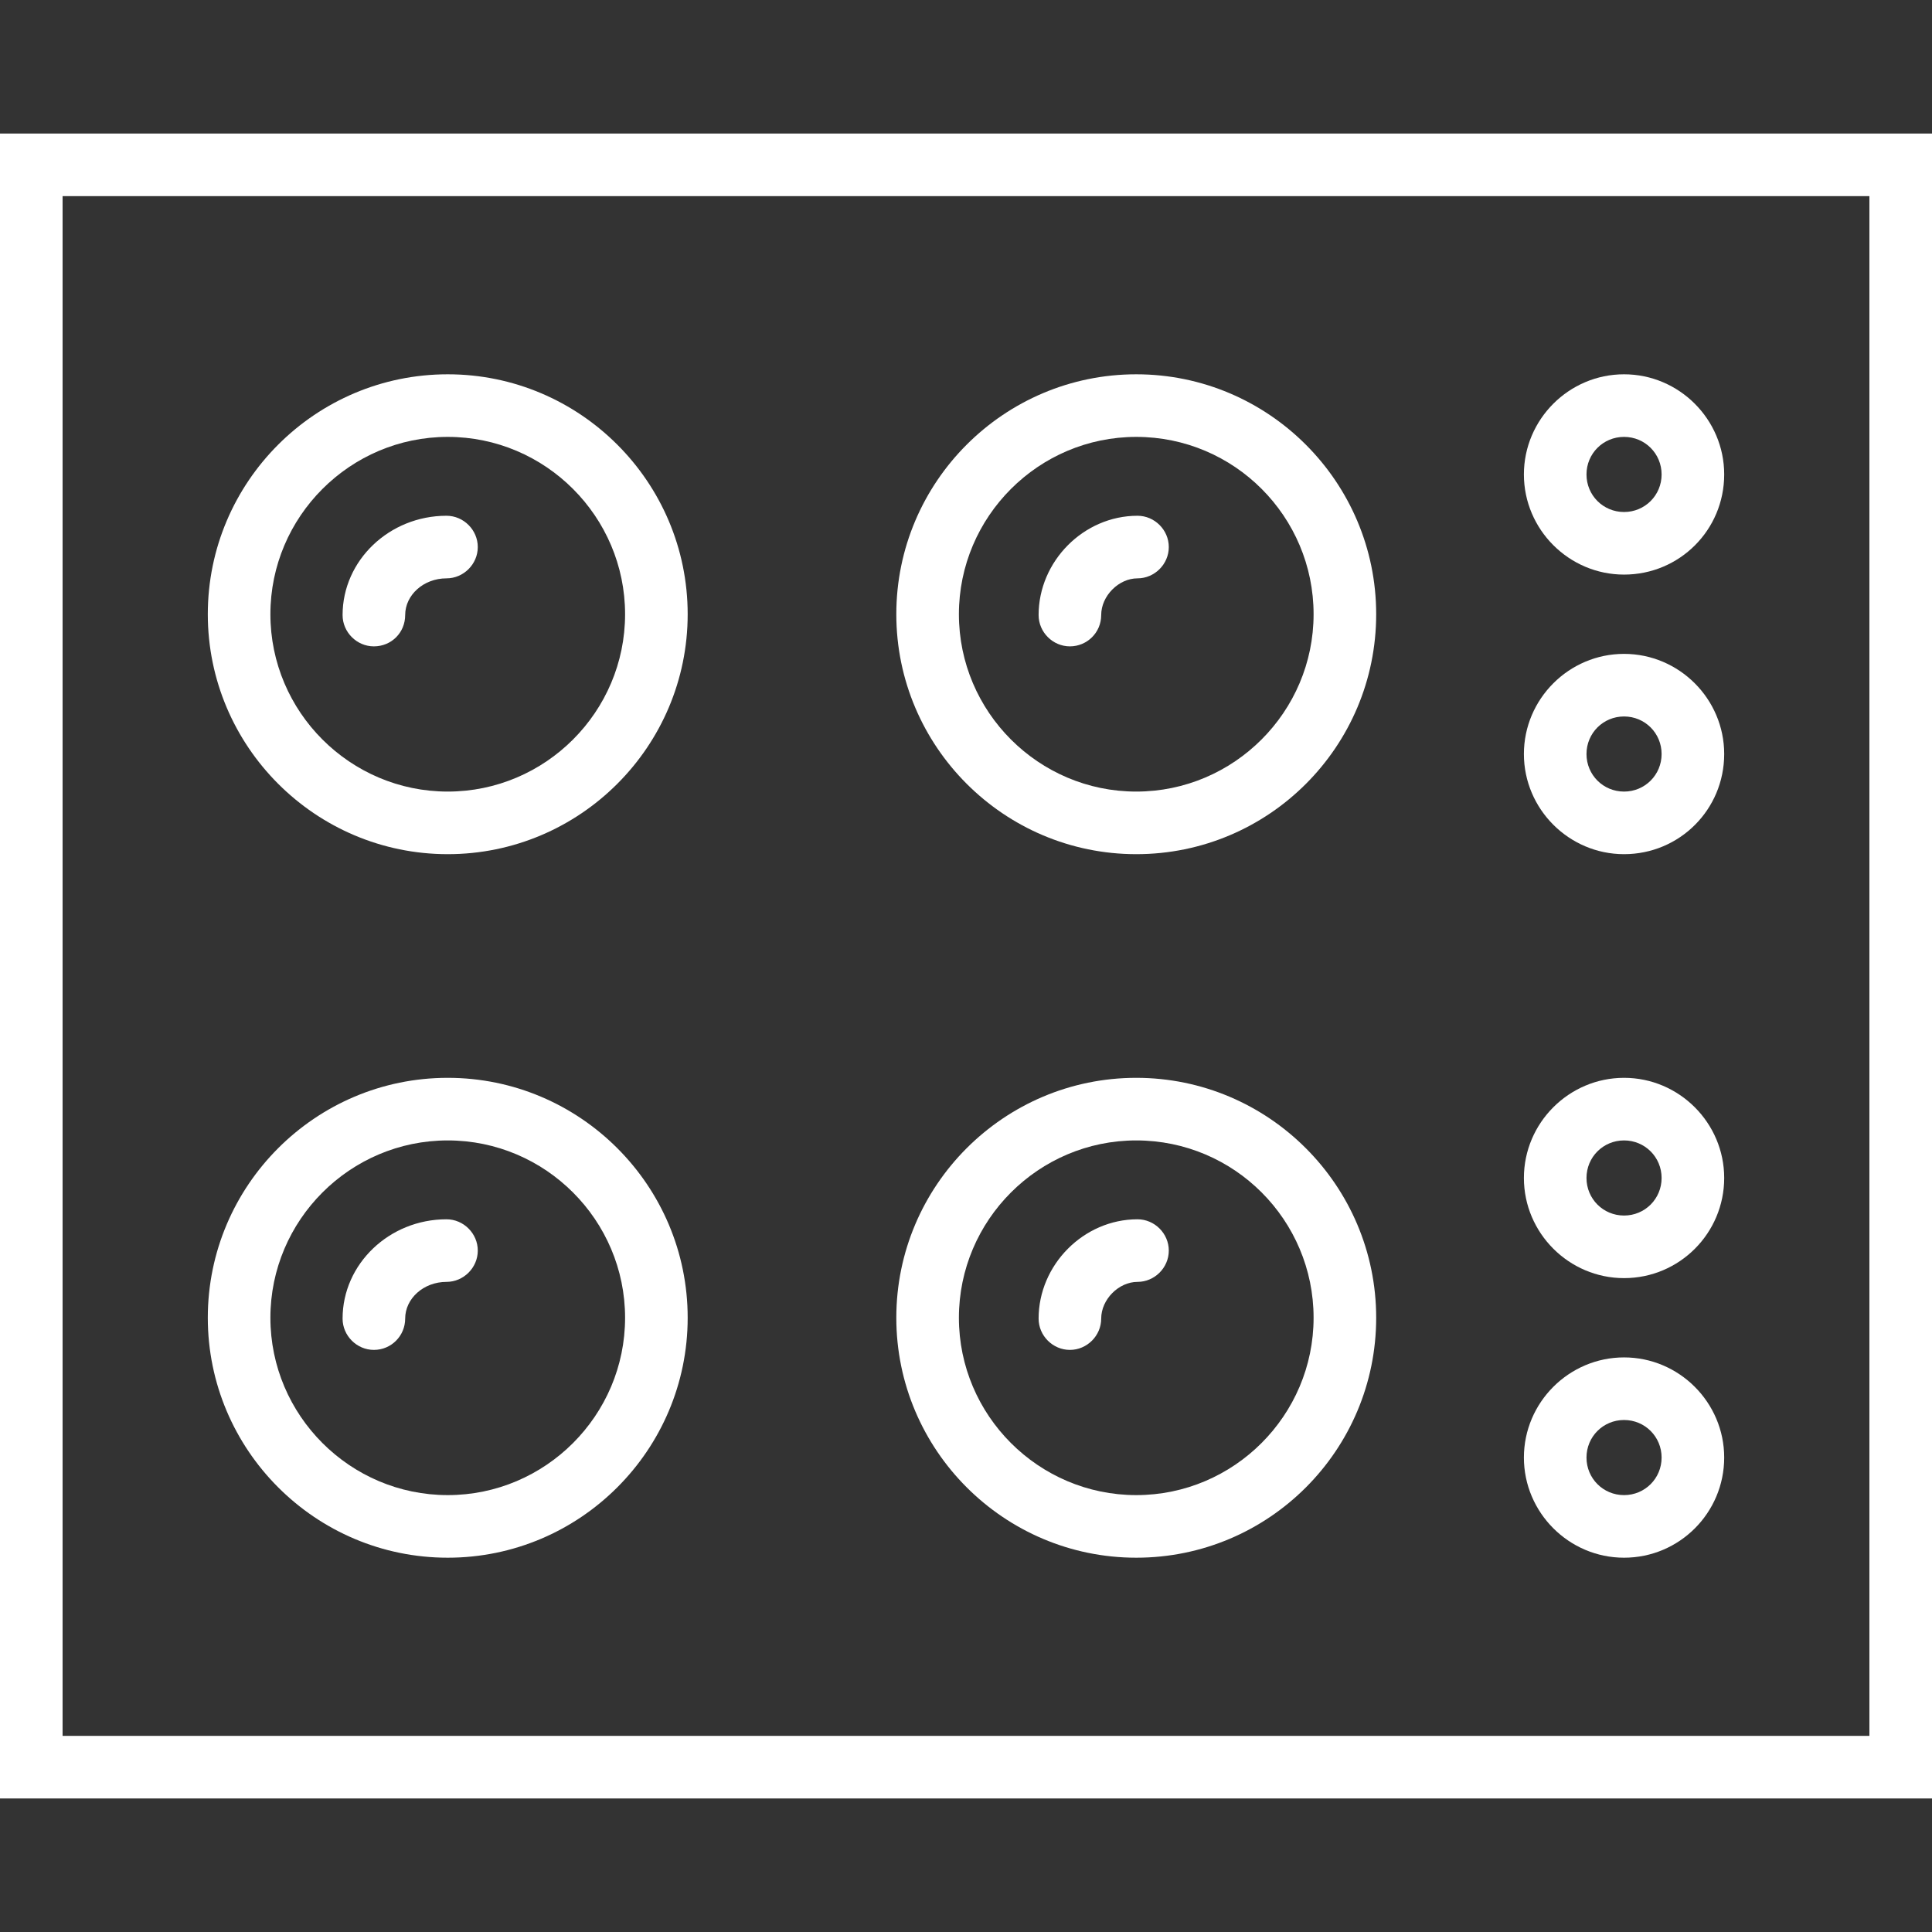
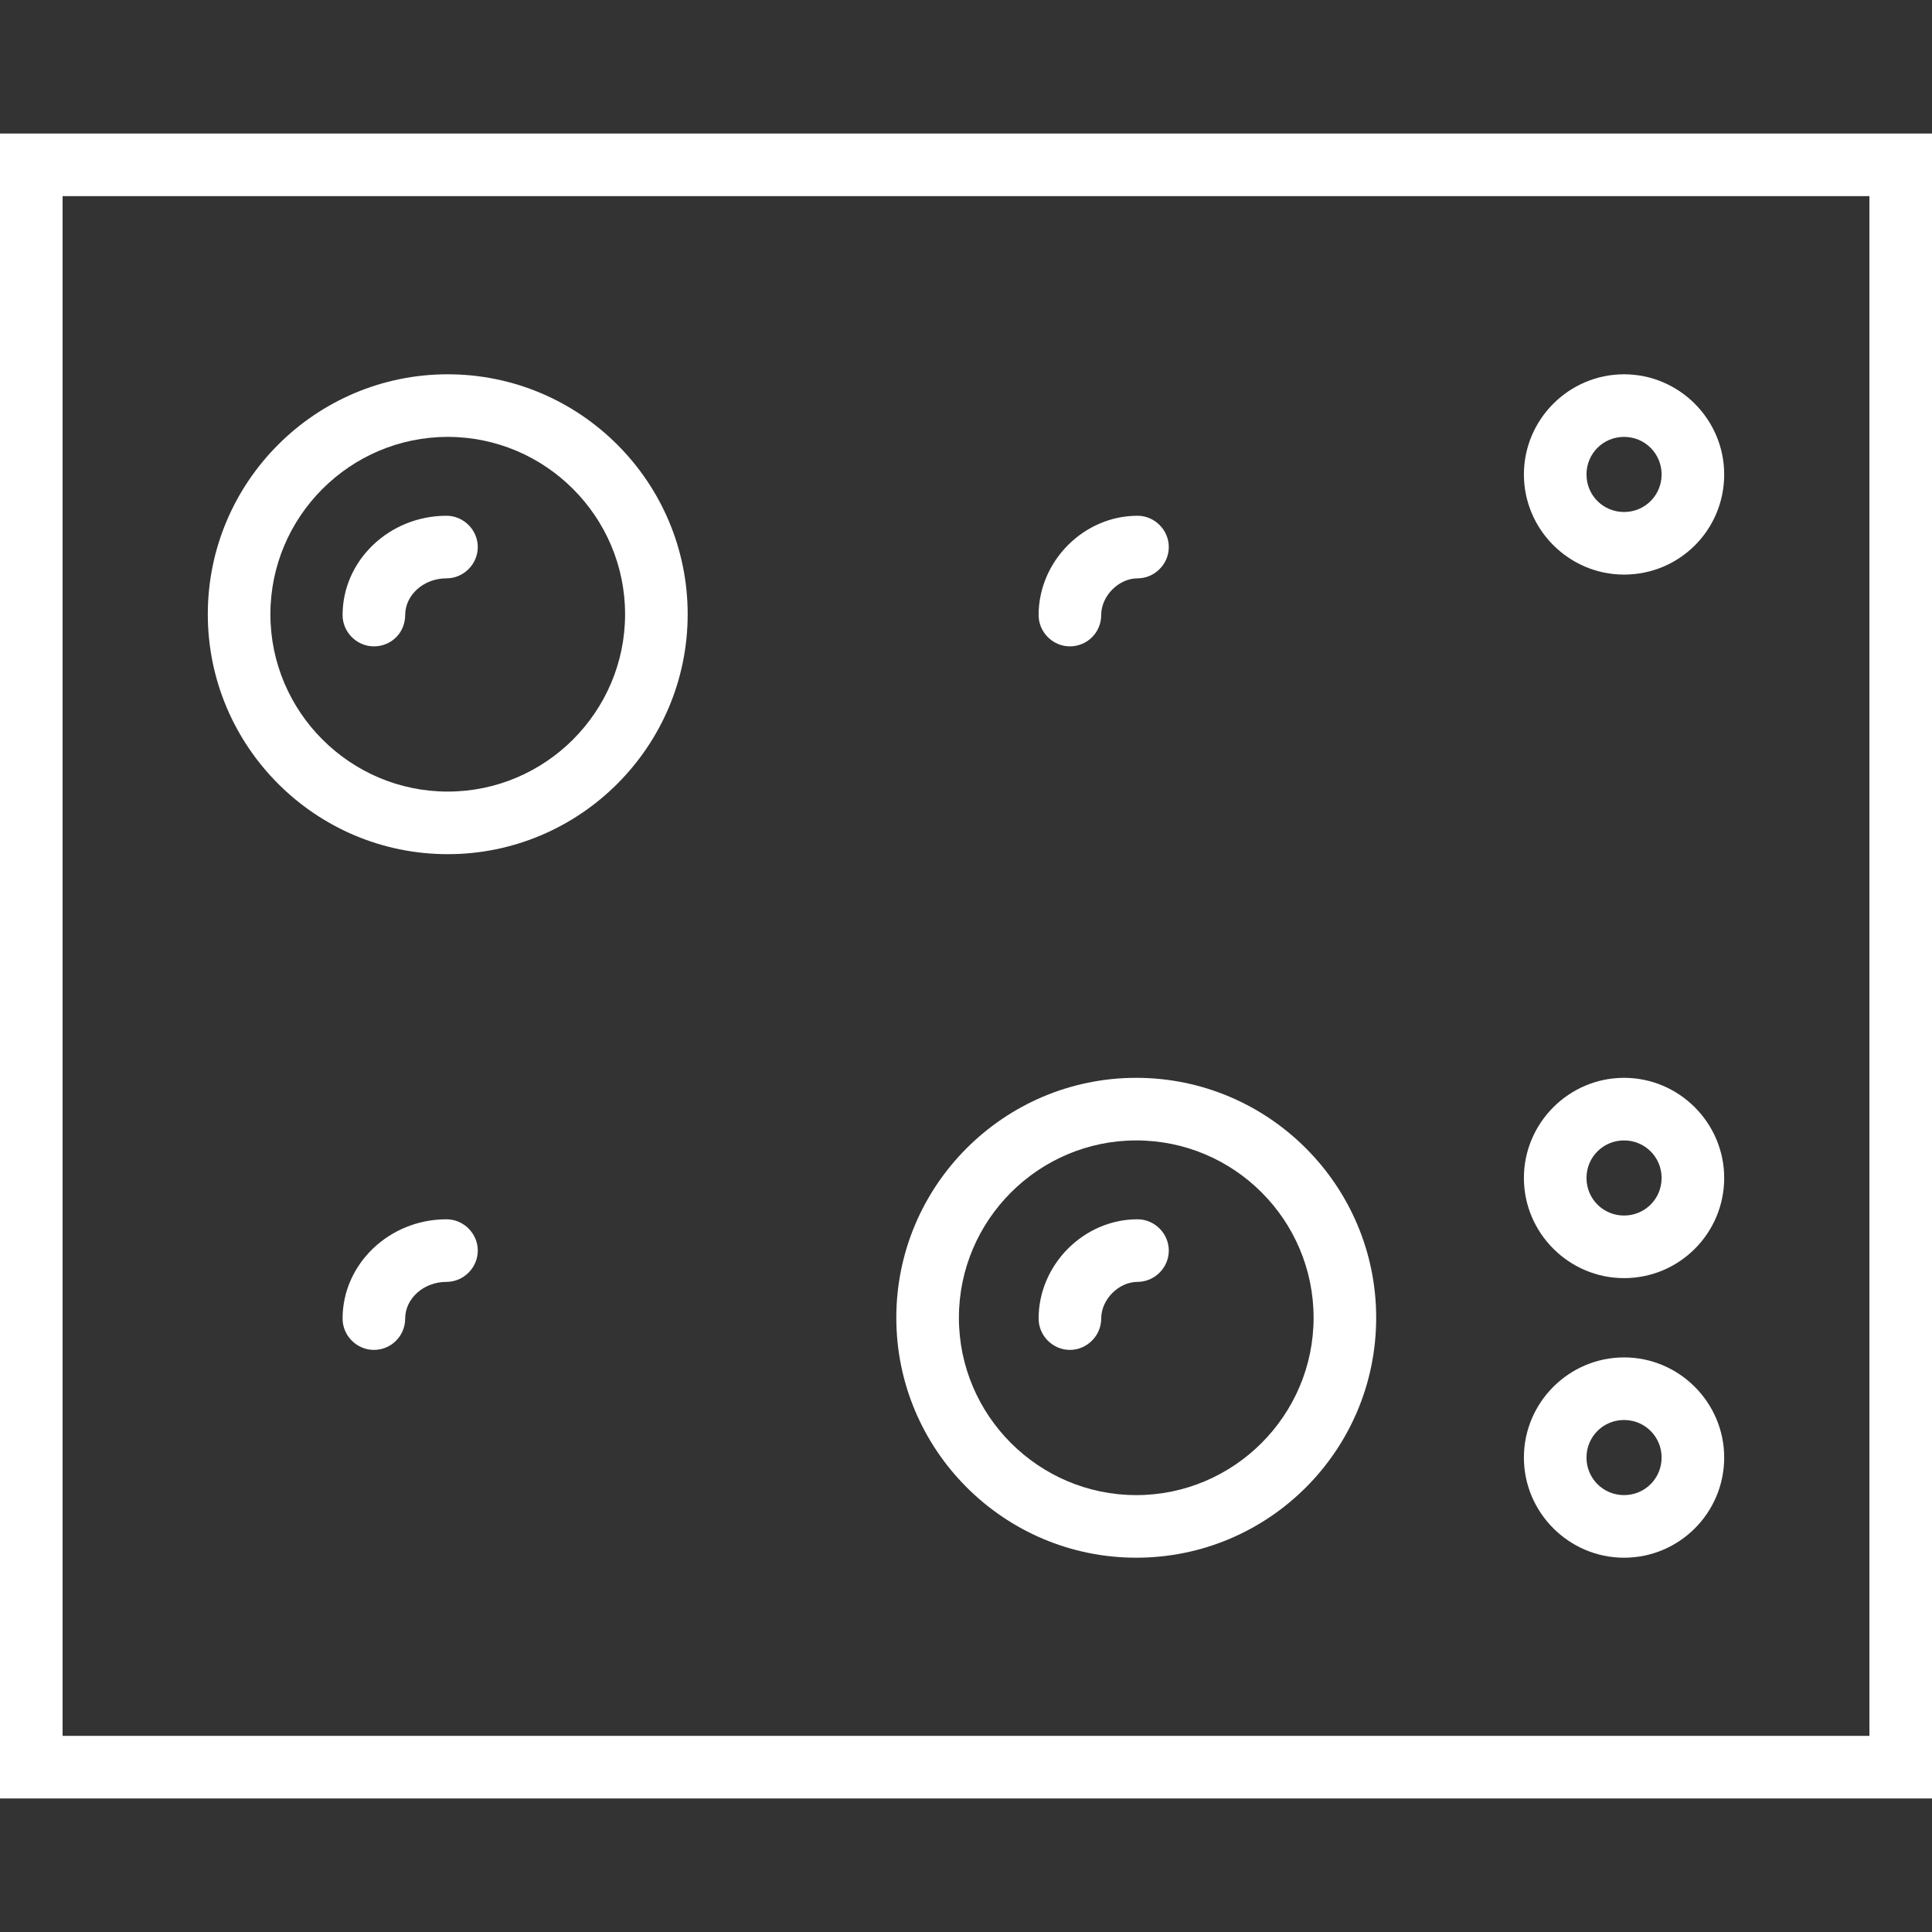
<svg xmlns="http://www.w3.org/2000/svg" version="1.1" fill="#fff" id="Layer_1" x="0px" y="0px" viewBox="0 0 463 463" style="enable-background:new 0 0 463 463;" xml:space="preserve">
  <rect x="0" y="0" width="463" height="463" fill="#333333" stroke="none" />
  <g transform="translate(0 -540.36)">
    <g>
      <g>
        <path d="M389.2,913.66c13.3,0,24-10.8,24-24s-10.8-24-24-24s-24,10.8-24,24S376,913.66,389.2,913.66z M389.2,880.66c5,0,9,4,9,9     s-4,9-9,9s-9-4-9-9S384.2,880.66,389.2,880.66z" />
        <path d="M389.2,846.66c13.3,0,24-10.8,24-24s-10.8-24-24-24s-24,10.8-24,24S376,846.66,389.2,846.66z M389.2,813.66c5,0,9,4,9,9     s-4,9-9,9s-9-4-9-9S384.2,813.66,389.2,813.66z" />
-         <path d="M389.2,745.06c13.3,0,24-10.7,24-24c0-13.2-10.8-24-24-24s-24,10.8-24,24S376,745.06,389.2,745.06z M389.2,712.06     c5,0,9,4,9,9s-4,9-9,9s-9-4-9-9S384.2,712.06,389.2,712.06z" />
        <path d="M389.2,678.06c13.3,0,24-10.7,24-24c0-13.2-10.8-24-24-24s-24,10.8-24,24S376,678.06,389.2,678.06z M389.2,645.06     c5,0,9,4,9,9s-4,9-9,9s-9-4-9-9S384.2,645.06,389.2,645.06z" />
-         <path d="M107.3,913.66c31.7,0,57.5-25.8,57.5-57.5s-25.8-57.5-57.5-57.5c-31.7,0-57.5,25.8-57.5,57.5S75.6,913.66,107.3,913.66z      M107.3,813.66c23.4,0,42.5,19.1,42.5,42.5s-19.1,42.5-42.5,42.5c-23.4,0-42.5-19.1-42.5-42.5S83.9,813.66,107.3,813.66z" />
        <path d="M272.3,913.66c31.8,0,57.5-25.8,57.5-57.5s-25.8-57.5-57.5-57.5s-57.5,25.8-57.5,57.5S240.6,913.66,272.3,913.66z      M272.3,813.66c23.5,0,42.5,19.1,42.5,42.5s-19.1,42.5-42.5,42.5c-23.4,0-42.5-19.1-42.5-42.5S248.9,813.66,272.3,813.66z" />
        <path d="M89.6,863.86c4.2,0,7.5-3.4,7.5-7.5c0-4.8,4.4-8.8,9.9-8.8c4.1,0,7.5-3.4,7.5-7.5s-3.4-7.5-7.5-7.5     c-13.7,0-24.9,10.7-24.9,23.8C82.1,860.46,85.5,863.86,89.6,863.86z" />
        <path d="M256.4,863.86c4.1,0,7.5-3.4,7.5-7.5c0-4.6,4.2-8.8,8.7-8.8c4.1,0,7.5-3.4,7.5-7.5s-3.4-7.5-7.5-7.5     c-12.9,0-23.7,10.9-23.7,23.8C248.9,860.46,252.3,863.86,256.4,863.86z" />
        <path d="M0,572.36v399h463v-399H0z M448,956.36H15v-369h433V956.36z" />
        <path d="M107.3,745.06c31.7,0,57.5-25.8,57.5-57.5s-25.8-57.5-57.5-57.5c-31.7,0-57.5,25.8-57.5,57.5S75.6,745.06,107.3,745.06z      M107.3,645.06c23.4,0,42.5,19.1,42.5,42.5s-19.1,42.5-42.5,42.5c-23.4,0-42.5-19.1-42.5-42.5S83.9,645.06,107.3,645.06z" />
-         <path d="M272.3,745.06c31.8,0,57.5-25.8,57.5-57.5s-25.8-57.5-57.5-57.5s-57.5,25.8-57.5,57.5S240.6,745.06,272.3,745.06z      M272.3,645.06c23.5,0,42.5,19.1,42.5,42.5s-19.1,42.5-42.5,42.5c-23.4,0-42.5-19.1-42.5-42.5S248.9,645.06,272.3,645.06z" />
        <path d="M89.6,695.26c4.2,0,7.5-3.3,7.5-7.5c0-4.8,4.4-8.8,9.9-8.8c4.1,0,7.5-3.4,7.5-7.5s-3.4-7.5-7.5-7.5     c-13.7,0-24.9,10.7-24.9,23.8C82.1,691.86,85.5,695.26,89.6,695.26z" />
        <path d="M256.4,695.26c4.1,0,7.5-3.3,7.5-7.5c0-4.6,4.2-8.8,8.7-8.8c4.1,0,7.5-3.4,7.5-7.5s-3.4-7.5-7.5-7.5     c-12.9,0-23.7,10.9-23.7,23.8C248.9,691.86,252.3,695.26,256.4,695.26z" />
      </g>
    </g>
  </g>
  <g>
</g>
  <g>
</g>
  <g>
</g>
  <g>
</g>
  <g>
</g>
  <g>
</g>
  <g>
</g>
  <g>
</g>
  <g>
</g>
  <g>
</g>
  <g>
</g>
  <g>
</g>
  <g>
</g>
  <g>
</g>
  <g>
</g>
</svg>